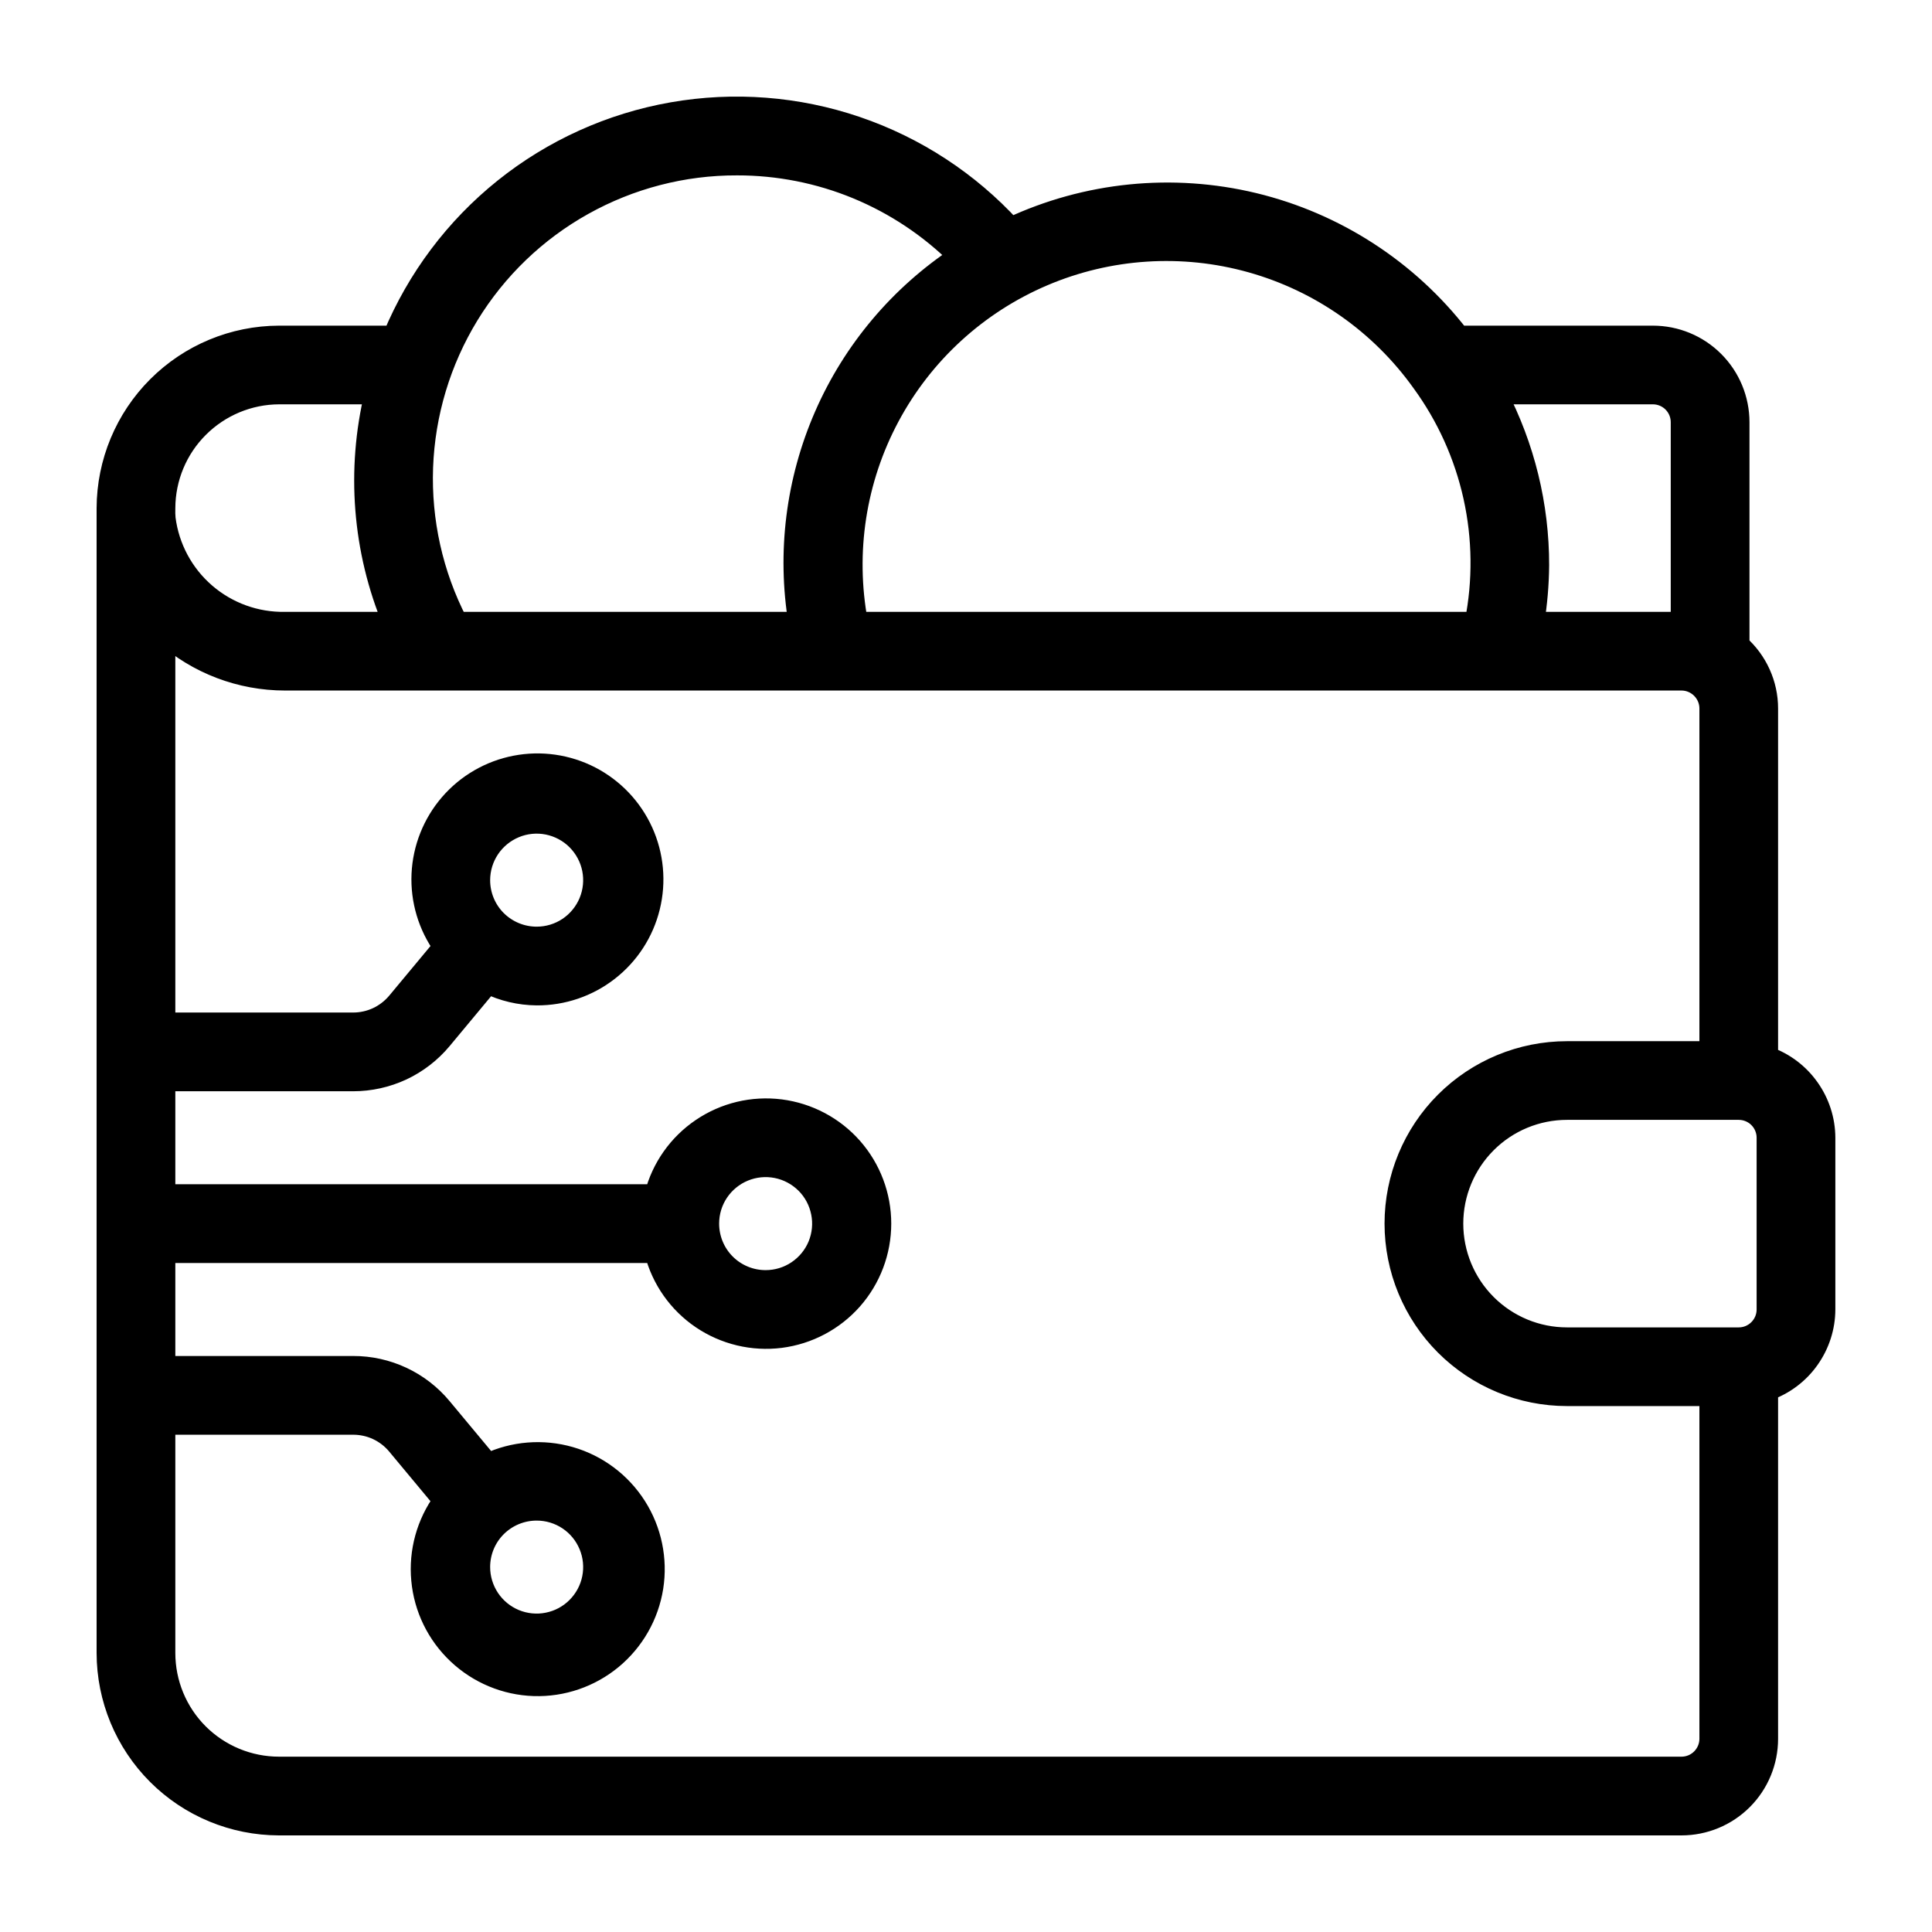
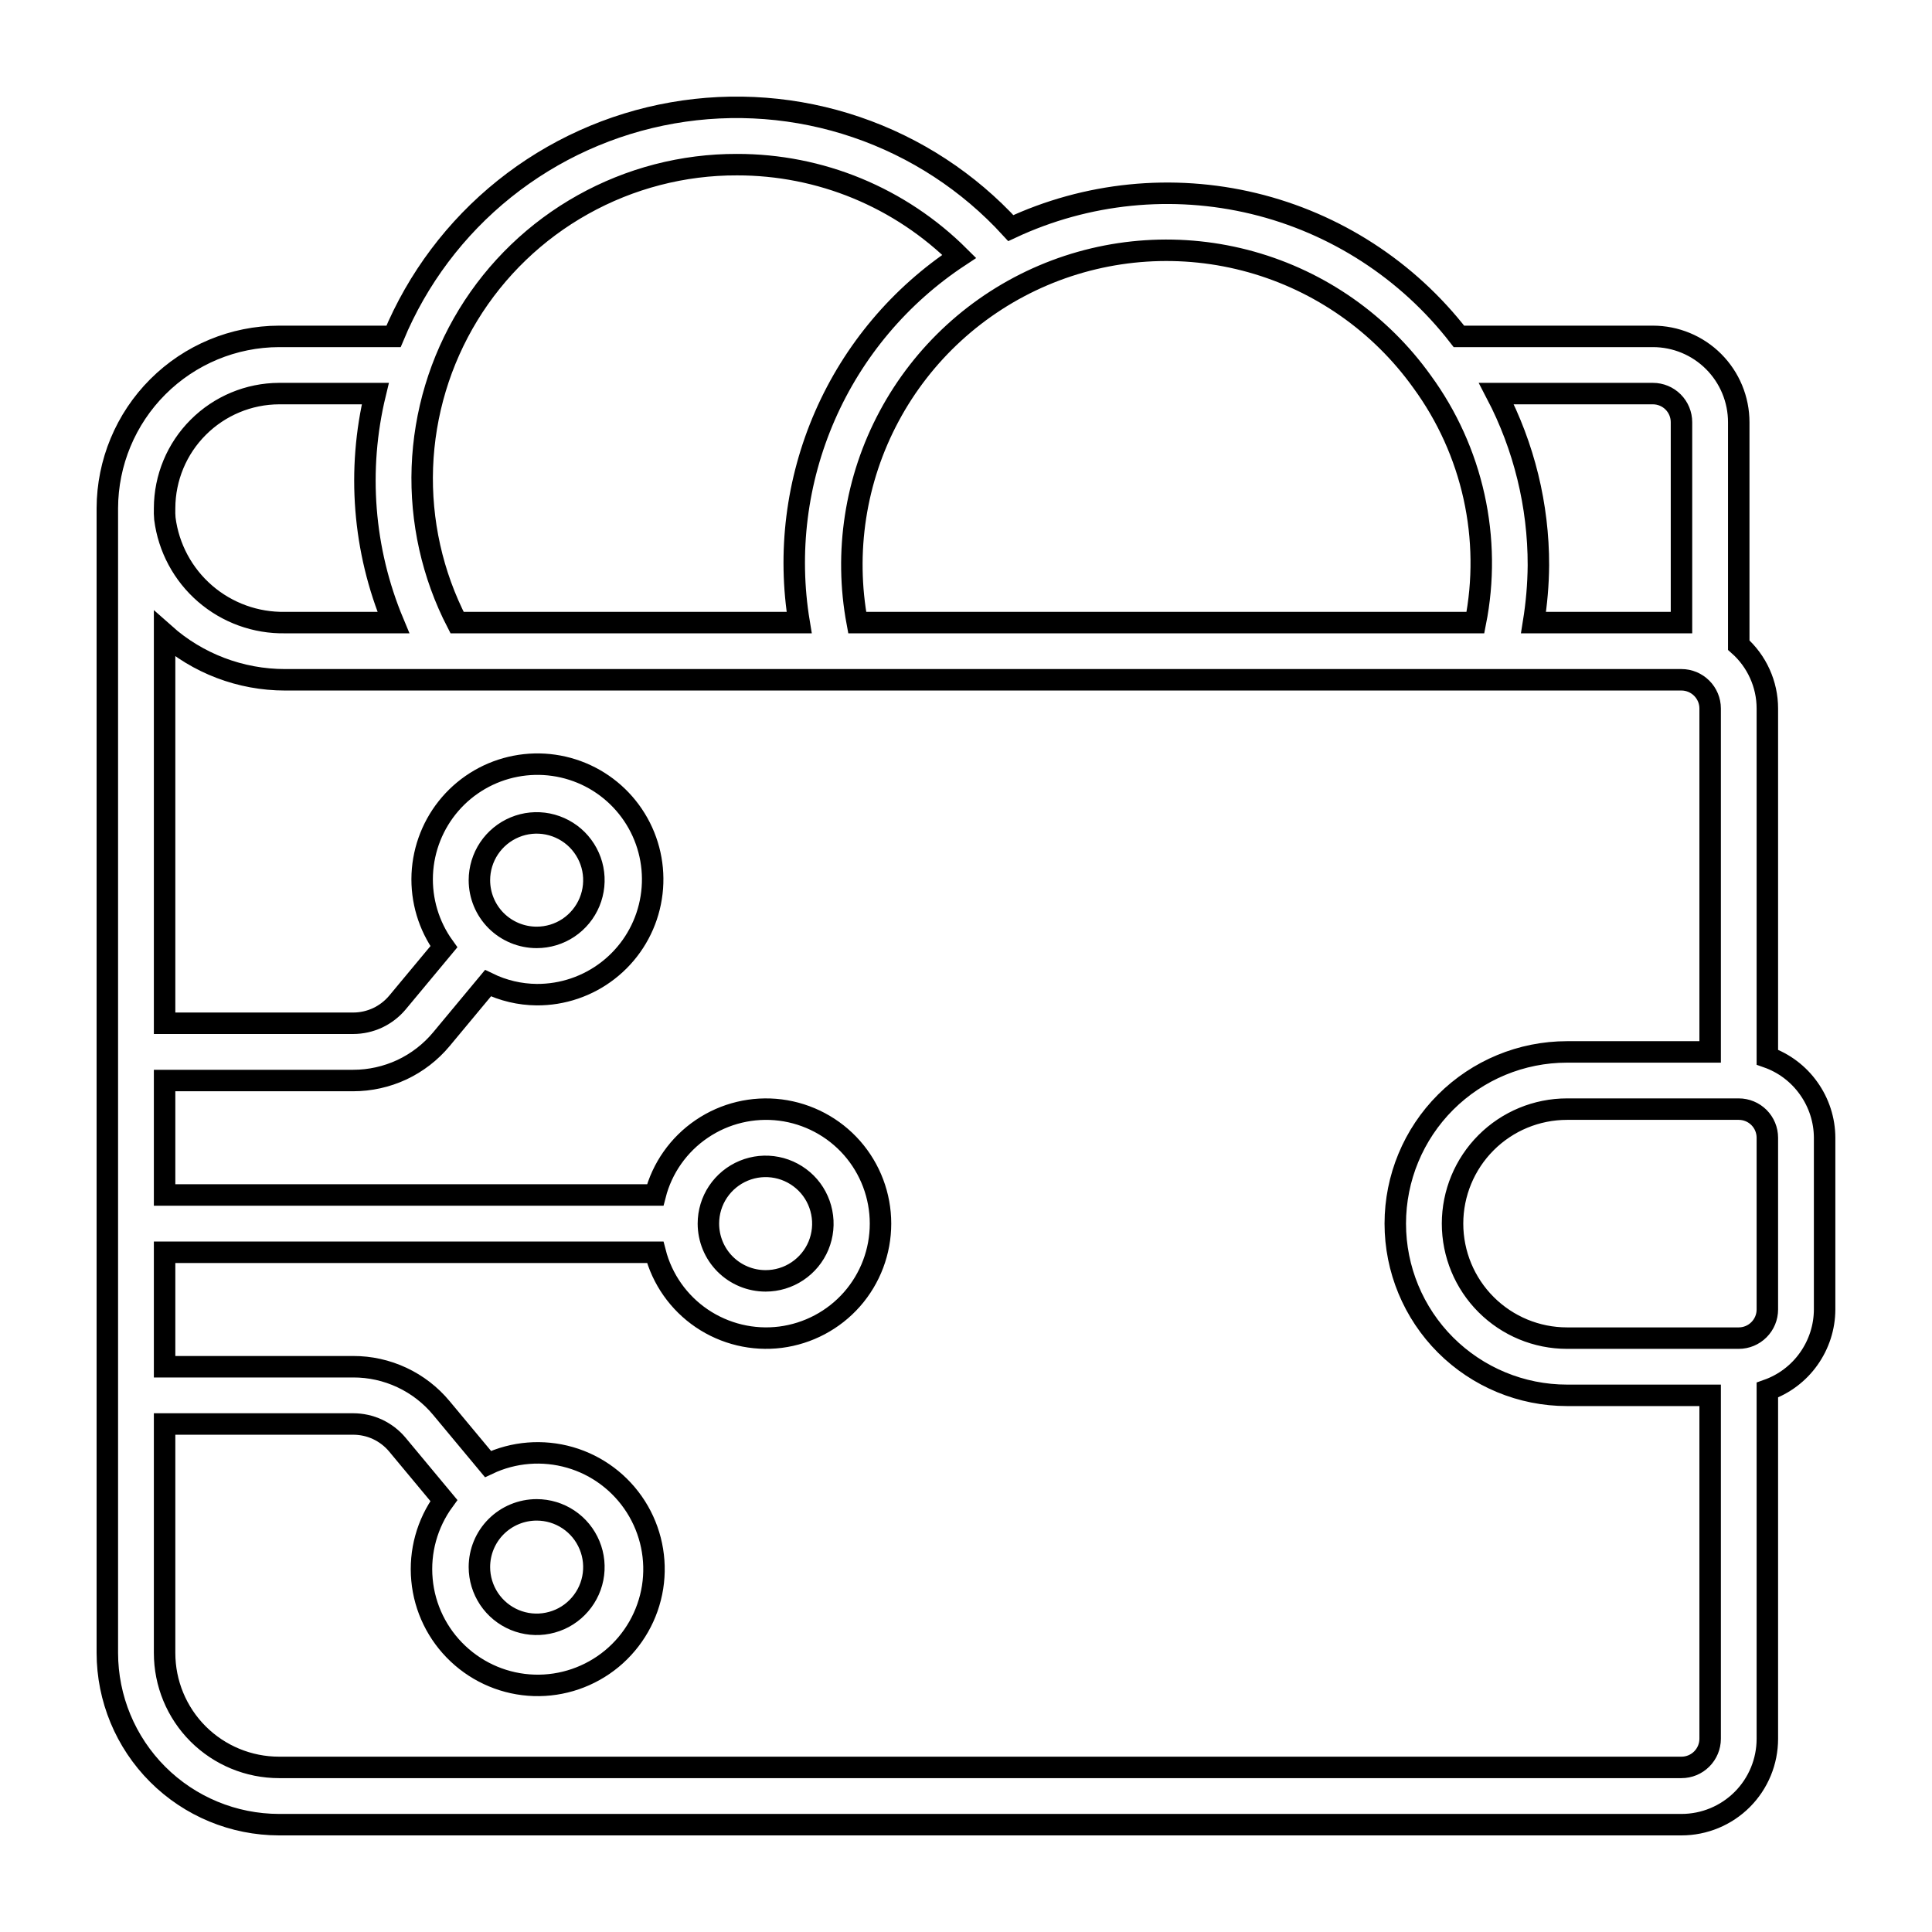
<svg xmlns="http://www.w3.org/2000/svg" width="36" height="36" viewBox="0 0 36 36" fill="none">
  <mask id="path-1-outside-1_406_218" maskUnits="userSpaceOnUse" x="1" y="1" width="34" height="34" fill="black">
    <rect fill="white" x="1" y="1" width="34" height="34" />
-     <path d="M32.932 19.699V13.201C32.932 12.977 32.884 12.757 32.792 12.554C32.7 12.35 32.566 12.169 32.399 12.021V7.868C32.399 7.443 32.23 7.036 31.93 6.736C31.63 6.436 31.223 6.268 30.799 6.268H27.185C26.229 5.033 24.882 4.16 23.364 3.793C21.846 3.427 20.249 3.588 18.835 4.25C18.049 3.391 17.059 2.744 15.957 2.369C14.856 1.994 13.677 1.903 12.53 2.104C11.384 2.305 10.307 2.792 9.398 3.52C8.49 4.248 7.78 5.193 7.333 6.268H5.2C4.352 6.27 3.54 6.608 2.94 7.208C2.341 7.807 2.003 8.62 2 9.468L2 30.8C2.001 31.648 2.338 32.462 2.938 33.062C3.538 33.662 4.351 33.999 5.2 34H31.332C31.757 34 32.164 33.831 32.464 33.531C32.764 33.231 32.932 32.824 32.932 32.4V25.902C33.243 25.792 33.513 25.589 33.703 25.32C33.894 25.051 33.998 24.73 33.999 24.4V21.2C33.998 20.871 33.894 20.549 33.703 20.281C33.513 20.012 33.243 19.808 32.932 19.699ZM31.332 7.868V11.601H28.575C28.632 11.248 28.663 10.892 28.666 10.534C28.668 9.42 28.399 8.322 27.883 7.334H30.799C30.941 7.334 31.076 7.39 31.176 7.49C31.276 7.59 31.332 7.726 31.332 7.868ZM26.499 7.113C26.966 7.752 27.295 8.481 27.466 9.253C27.637 10.025 27.646 10.825 27.492 11.601H15.973C15.728 10.29 15.937 8.934 16.567 7.758C17.196 6.582 18.208 5.656 19.435 5.133C20.662 4.61 22.031 4.521 23.316 4.881C24.6 5.241 25.723 6.028 26.499 7.113ZM13.733 3.068C14.502 3.067 15.263 3.217 15.973 3.51C16.684 3.804 17.329 4.234 17.874 4.777C16.77 5.505 15.901 6.536 15.372 7.747C14.843 8.958 14.675 10.297 14.891 11.601H8.517C8.056 10.708 7.834 9.711 7.87 8.707C7.907 7.703 8.201 6.725 8.725 5.867C9.249 5.01 9.985 4.302 10.863 3.812C11.74 3.322 12.728 3.065 13.733 3.068ZM3.067 9.468C3.069 8.902 3.294 8.361 3.694 7.962C4.094 7.562 4.635 7.336 5.2 7.334H6.993C6.649 8.756 6.766 10.251 7.33 11.601H5.312C4.766 11.611 4.235 11.419 3.821 11.061C3.408 10.704 3.141 10.206 3.072 9.664C3.066 9.601 3.065 9.537 3.067 9.473V9.468ZM31.332 32.933H5.2C4.634 32.933 4.092 32.709 3.691 32.309C3.291 31.909 3.067 31.366 3.067 30.8V26.534H6.581C6.738 26.534 6.893 26.568 7.035 26.634C7.177 26.701 7.303 26.797 7.404 26.918L8.271 27.96C7.959 28.387 7.814 28.912 7.863 29.438C7.911 29.963 8.15 30.453 8.535 30.815C8.919 31.177 9.422 31.387 9.95 31.404C10.478 31.421 10.993 31.244 11.4 30.908C11.807 30.571 12.077 30.098 12.16 29.576C12.242 29.055 12.131 28.521 11.848 28.076C11.564 27.63 11.128 27.303 10.621 27.157C10.114 27.011 9.57 27.054 9.093 27.28L8.224 26.236C8.024 25.995 7.773 25.801 7.489 25.668C7.205 25.535 6.895 25.466 6.581 25.467H3.067V23.334H12.209C12.338 23.836 12.647 24.275 13.077 24.566C13.507 24.857 14.028 24.982 14.543 24.917C15.058 24.851 15.532 24.6 15.875 24.211C16.218 23.821 16.407 23.32 16.407 22.8C16.407 22.281 16.218 21.78 15.875 21.39C15.532 21.001 15.058 20.75 14.543 20.684C14.028 20.619 13.507 20.743 13.077 21.035C12.647 21.326 12.338 21.764 12.209 22.267H3.067V20.134H6.581C6.894 20.134 7.204 20.065 7.488 19.933C7.771 19.8 8.023 19.606 8.223 19.366L9.093 18.32C9.376 18.458 9.685 18.531 10 18.534C10.482 18.537 10.952 18.378 11.333 18.081C11.714 17.785 11.984 17.369 12.099 16.901C12.215 16.432 12.169 15.938 11.97 15.499C11.77 15.059 11.429 14.7 11 14.478C10.571 14.257 10.08 14.186 9.606 14.278C9.133 14.369 8.703 14.618 8.388 14.983C8.073 15.348 7.89 15.809 7.868 16.291C7.847 16.774 7.989 17.249 8.271 17.641L7.405 18.682C7.304 18.802 7.178 18.899 7.036 18.966C6.894 19.032 6.738 19.067 6.581 19.067H3.067V11.814C3.685 12.364 4.484 12.667 5.312 12.667H31.332C31.474 12.667 31.609 12.724 31.709 12.824C31.809 12.924 31.866 13.059 31.866 13.201V19.601H29.199C28.35 19.601 27.537 19.938 26.936 20.538C26.336 21.138 25.999 21.952 25.999 22.8C25.999 23.649 26.336 24.463 26.936 25.063C27.537 25.663 28.35 26 29.199 26H31.866V32.4C31.866 32.541 31.809 32.677 31.709 32.777C31.609 32.877 31.474 32.933 31.332 32.933ZM10 28.134C10.211 28.134 10.417 28.196 10.592 28.313C10.768 28.43 10.904 28.597 10.985 28.792C11.066 28.987 11.087 29.201 11.046 29.408C11.005 29.615 10.903 29.805 10.754 29.954C10.605 30.104 10.415 30.205 10.208 30.246C10.001 30.288 9.786 30.266 9.592 30.186C9.397 30.105 9.23 29.968 9.113 29.793C8.996 29.617 8.933 29.411 8.933 29.2C8.933 28.917 9.045 28.646 9.245 28.446C9.446 28.246 9.717 28.134 10 28.134ZM13.2 22.8C13.2 22.589 13.262 22.383 13.379 22.208C13.497 22.032 13.663 21.896 13.858 21.815C14.053 21.734 14.267 21.713 14.474 21.754C14.681 21.795 14.871 21.897 15.021 22.046C15.17 22.195 15.271 22.385 15.312 22.592C15.354 22.799 15.332 23.014 15.252 23.209C15.171 23.404 15.034 23.57 14.859 23.687C14.683 23.805 14.477 23.867 14.266 23.867C13.983 23.867 13.712 23.755 13.512 23.555C13.312 23.355 13.2 23.083 13.2 22.8ZM8.933 16.401C8.933 16.19 8.996 15.983 9.113 15.808C9.23 15.633 9.397 15.496 9.592 15.415C9.786 15.334 10.001 15.313 10.208 15.354C10.415 15.396 10.605 15.497 10.754 15.646C10.903 15.796 11.005 15.986 11.046 16.192C11.087 16.399 11.066 16.614 10.985 16.809C10.904 17.004 10.768 17.17 10.592 17.288C10.417 17.405 10.211 17.467 10 17.467C9.717 17.467 9.446 17.355 9.245 17.155C9.045 16.955 8.933 16.683 8.933 16.401ZM32.932 24.4C32.932 24.542 32.876 24.677 32.776 24.777C32.676 24.878 32.54 24.934 32.399 24.934H29.199C28.633 24.934 28.091 24.709 27.691 24.309C27.291 23.909 27.066 23.366 27.066 22.8C27.066 22.235 27.291 21.692 27.691 21.292C28.091 20.892 28.633 20.667 29.199 20.667H32.399C32.54 20.667 32.676 20.723 32.776 20.823C32.876 20.923 32.932 21.059 32.932 21.2V24.4Z" />
+     <path d="M32.932 19.699V13.201C32.932 12.977 32.884 12.757 32.792 12.554C32.7 12.35 32.566 12.169 32.399 12.021V7.868C32.399 7.443 32.23 7.036 31.93 6.736C31.63 6.436 31.223 6.268 30.799 6.268H27.185C26.229 5.033 24.882 4.16 23.364 3.793C21.846 3.427 20.249 3.588 18.835 4.25C18.049 3.391 17.059 2.744 15.957 2.369C14.856 1.994 13.677 1.903 12.53 2.104C11.384 2.305 10.307 2.792 9.398 3.52C8.49 4.248 7.78 5.193 7.333 6.268H5.2C4.352 6.27 3.54 6.608 2.94 7.208C2.341 7.807 2.003 8.62 2 9.468L2 30.8C2.001 31.648 2.338 32.462 2.938 33.062C3.538 33.662 4.351 33.999 5.2 34H31.332C31.757 34 32.164 33.831 32.464 33.531C32.764 33.231 32.932 32.824 32.932 32.4V25.902C33.243 25.792 33.513 25.589 33.703 25.32C33.894 25.051 33.998 24.73 33.999 24.4V21.2C33.998 20.871 33.894 20.549 33.703 20.281C33.513 20.012 33.243 19.808 32.932 19.699ZM31.332 7.868V11.601H28.575C28.632 11.248 28.663 10.892 28.666 10.534C28.668 9.42 28.399 8.322 27.883 7.334H30.799C30.941 7.334 31.076 7.39 31.176 7.49C31.276 7.59 31.332 7.726 31.332 7.868ZM26.499 7.113C26.966 7.752 27.295 8.481 27.466 9.253C27.637 10.025 27.646 10.825 27.492 11.601C15.728 10.29 15.937 8.934 16.567 7.758C17.196 6.582 18.208 5.656 19.435 5.133C20.662 4.61 22.031 4.521 23.316 4.881C24.6 5.241 25.723 6.028 26.499 7.113ZM13.733 3.068C14.502 3.067 15.263 3.217 15.973 3.51C16.684 3.804 17.329 4.234 17.874 4.777C16.77 5.505 15.901 6.536 15.372 7.747C14.843 8.958 14.675 10.297 14.891 11.601H8.517C8.056 10.708 7.834 9.711 7.87 8.707C7.907 7.703 8.201 6.725 8.725 5.867C9.249 5.01 9.985 4.302 10.863 3.812C11.74 3.322 12.728 3.065 13.733 3.068ZM3.067 9.468C3.069 8.902 3.294 8.361 3.694 7.962C4.094 7.562 4.635 7.336 5.2 7.334H6.993C6.649 8.756 6.766 10.251 7.33 11.601H5.312C4.766 11.611 4.235 11.419 3.821 11.061C3.408 10.704 3.141 10.206 3.072 9.664C3.066 9.601 3.065 9.537 3.067 9.473V9.468ZM31.332 32.933H5.2C4.634 32.933 4.092 32.709 3.691 32.309C3.291 31.909 3.067 31.366 3.067 30.8V26.534H6.581C6.738 26.534 6.893 26.568 7.035 26.634C7.177 26.701 7.303 26.797 7.404 26.918L8.271 27.96C7.959 28.387 7.814 28.912 7.863 29.438C7.911 29.963 8.15 30.453 8.535 30.815C8.919 31.177 9.422 31.387 9.95 31.404C10.478 31.421 10.993 31.244 11.4 30.908C11.807 30.571 12.077 30.098 12.16 29.576C12.242 29.055 12.131 28.521 11.848 28.076C11.564 27.63 11.128 27.303 10.621 27.157C10.114 27.011 9.57 27.054 9.093 27.28L8.224 26.236C8.024 25.995 7.773 25.801 7.489 25.668C7.205 25.535 6.895 25.466 6.581 25.467H3.067V23.334H12.209C12.338 23.836 12.647 24.275 13.077 24.566C13.507 24.857 14.028 24.982 14.543 24.917C15.058 24.851 15.532 24.6 15.875 24.211C16.218 23.821 16.407 23.32 16.407 22.8C16.407 22.281 16.218 21.78 15.875 21.39C15.532 21.001 15.058 20.75 14.543 20.684C14.028 20.619 13.507 20.743 13.077 21.035C12.647 21.326 12.338 21.764 12.209 22.267H3.067V20.134H6.581C6.894 20.134 7.204 20.065 7.488 19.933C7.771 19.8 8.023 19.606 8.223 19.366L9.093 18.32C9.376 18.458 9.685 18.531 10 18.534C10.482 18.537 10.952 18.378 11.333 18.081C11.714 17.785 11.984 17.369 12.099 16.901C12.215 16.432 12.169 15.938 11.97 15.499C11.77 15.059 11.429 14.7 11 14.478C10.571 14.257 10.08 14.186 9.606 14.278C9.133 14.369 8.703 14.618 8.388 14.983C8.073 15.348 7.89 15.809 7.868 16.291C7.847 16.774 7.989 17.249 8.271 17.641L7.405 18.682C7.304 18.802 7.178 18.899 7.036 18.966C6.894 19.032 6.738 19.067 6.581 19.067H3.067V11.814C3.685 12.364 4.484 12.667 5.312 12.667H31.332C31.474 12.667 31.609 12.724 31.709 12.824C31.809 12.924 31.866 13.059 31.866 13.201V19.601H29.199C28.35 19.601 27.537 19.938 26.936 20.538C26.336 21.138 25.999 21.952 25.999 22.8C25.999 23.649 26.336 24.463 26.936 25.063C27.537 25.663 28.35 26 29.199 26H31.866V32.4C31.866 32.541 31.809 32.677 31.709 32.777C31.609 32.877 31.474 32.933 31.332 32.933ZM10 28.134C10.211 28.134 10.417 28.196 10.592 28.313C10.768 28.43 10.904 28.597 10.985 28.792C11.066 28.987 11.087 29.201 11.046 29.408C11.005 29.615 10.903 29.805 10.754 29.954C10.605 30.104 10.415 30.205 10.208 30.246C10.001 30.288 9.786 30.266 9.592 30.186C9.397 30.105 9.23 29.968 9.113 29.793C8.996 29.617 8.933 29.411 8.933 29.2C8.933 28.917 9.045 28.646 9.245 28.446C9.446 28.246 9.717 28.134 10 28.134ZM13.2 22.8C13.2 22.589 13.262 22.383 13.379 22.208C13.497 22.032 13.663 21.896 13.858 21.815C14.053 21.734 14.267 21.713 14.474 21.754C14.681 21.795 14.871 21.897 15.021 22.046C15.17 22.195 15.271 22.385 15.312 22.592C15.354 22.799 15.332 23.014 15.252 23.209C15.171 23.404 15.034 23.57 14.859 23.687C14.683 23.805 14.477 23.867 14.266 23.867C13.983 23.867 13.712 23.755 13.512 23.555C13.312 23.355 13.2 23.083 13.2 22.8ZM8.933 16.401C8.933 16.19 8.996 15.983 9.113 15.808C9.23 15.633 9.397 15.496 9.592 15.415C9.786 15.334 10.001 15.313 10.208 15.354C10.415 15.396 10.605 15.497 10.754 15.646C10.903 15.796 11.005 15.986 11.046 16.192C11.087 16.399 11.066 16.614 10.985 16.809C10.904 17.004 10.768 17.17 10.592 17.288C10.417 17.405 10.211 17.467 10 17.467C9.717 17.467 9.446 17.355 9.245 17.155C9.045 16.955 8.933 16.683 8.933 16.401ZM32.932 24.4C32.932 24.542 32.876 24.677 32.776 24.777C32.676 24.878 32.54 24.934 32.399 24.934H29.199C28.633 24.934 28.091 24.709 27.691 24.309C27.291 23.909 27.066 23.366 27.066 22.8C27.066 22.235 27.291 21.692 27.691 21.292C28.091 20.892 28.633 20.667 29.199 20.667H32.399C32.54 20.667 32.676 20.723 32.776 20.823C32.876 20.923 32.932 21.059 32.932 21.2V24.4Z" />
  </mask>
-   <path d="M32.932 19.699V13.201C32.932 12.977 32.884 12.757 32.792 12.554C32.7 12.35 32.566 12.169 32.399 12.021V7.868C32.399 7.443 32.23 7.036 31.93 6.736C31.63 6.436 31.223 6.268 30.799 6.268H27.185C26.229 5.033 24.882 4.16 23.364 3.793C21.846 3.427 20.249 3.588 18.835 4.25C18.049 3.391 17.059 2.744 15.957 2.369C14.856 1.994 13.677 1.903 12.53 2.104C11.384 2.305 10.307 2.792 9.398 3.52C8.49 4.248 7.78 5.193 7.333 6.268H5.2C4.352 6.27 3.54 6.608 2.94 7.208C2.341 7.807 2.003 8.62 2 9.468L2 30.8C2.001 31.648 2.338 32.462 2.938 33.062C3.538 33.662 4.351 33.999 5.2 34H31.332C31.757 34 32.164 33.831 32.464 33.531C32.764 33.231 32.932 32.824 32.932 32.4V25.902C33.243 25.792 33.513 25.589 33.703 25.32C33.894 25.051 33.998 24.73 33.999 24.4V21.2C33.998 20.871 33.894 20.549 33.703 20.281C33.513 20.012 33.243 19.808 32.932 19.699ZM31.332 7.868V11.601H28.575C28.632 11.248 28.663 10.892 28.666 10.534C28.668 9.42 28.399 8.322 27.883 7.334H30.799C30.941 7.334 31.076 7.39 31.176 7.49C31.276 7.59 31.332 7.726 31.332 7.868ZM26.499 7.113C26.966 7.752 27.295 8.481 27.466 9.253C27.637 10.025 27.646 10.825 27.492 11.601H15.973C15.728 10.29 15.937 8.934 16.567 7.758C17.196 6.582 18.208 5.656 19.435 5.133C20.662 4.61 22.031 4.521 23.316 4.881C24.6 5.241 25.723 6.028 26.499 7.113ZM13.733 3.068C14.502 3.067 15.263 3.217 15.973 3.51C16.684 3.804 17.329 4.234 17.874 4.777C16.77 5.505 15.901 6.536 15.372 7.747C14.843 8.958 14.675 10.297 14.891 11.601H8.517C8.056 10.708 7.834 9.711 7.87 8.707C7.907 7.703 8.201 6.725 8.725 5.867C9.249 5.01 9.985 4.302 10.863 3.812C11.74 3.322 12.728 3.065 13.733 3.068ZM3.067 9.468C3.069 8.902 3.294 8.361 3.694 7.962C4.094 7.562 4.635 7.336 5.2 7.334H6.993C6.649 8.756 6.766 10.251 7.33 11.601H5.312C4.766 11.611 4.235 11.419 3.821 11.061C3.408 10.704 3.141 10.206 3.072 9.664C3.066 9.601 3.065 9.537 3.067 9.473V9.468ZM31.332 32.933H5.2C4.634 32.933 4.092 32.709 3.691 32.309C3.291 31.909 3.067 31.366 3.067 30.8V26.534H6.581C6.738 26.534 6.893 26.568 7.035 26.634C7.177 26.701 7.303 26.797 7.404 26.918L8.271 27.96C7.959 28.387 7.814 28.912 7.863 29.438C7.911 29.963 8.15 30.453 8.535 30.815C8.919 31.177 9.422 31.387 9.95 31.404C10.478 31.421 10.993 31.244 11.4 30.908C11.807 30.571 12.077 30.098 12.16 29.576C12.242 29.055 12.131 28.521 11.848 28.076C11.564 27.63 11.128 27.303 10.621 27.157C10.114 27.011 9.57 27.054 9.093 27.28L8.224 26.236C8.024 25.995 7.773 25.801 7.489 25.668C7.205 25.535 6.895 25.466 6.581 25.467H3.067V23.334H12.209C12.338 23.836 12.647 24.275 13.077 24.566C13.507 24.857 14.028 24.982 14.543 24.917C15.058 24.851 15.532 24.6 15.875 24.211C16.218 23.821 16.407 23.32 16.407 22.8C16.407 22.281 16.218 21.78 15.875 21.39C15.532 21.001 15.058 20.75 14.543 20.684C14.028 20.619 13.507 20.743 13.077 21.035C12.647 21.326 12.338 21.764 12.209 22.267H3.067V20.134H6.581C6.894 20.134 7.204 20.065 7.488 19.933C7.771 19.8 8.023 19.606 8.223 19.366L9.093 18.32C9.376 18.458 9.685 18.531 10 18.534C10.482 18.537 10.952 18.378 11.333 18.081C11.714 17.785 11.984 17.369 12.099 16.901C12.215 16.432 12.169 15.938 11.97 15.499C11.77 15.059 11.429 14.7 11 14.478C10.571 14.257 10.08 14.186 9.606 14.278C9.133 14.369 8.703 14.618 8.388 14.983C8.073 15.348 7.89 15.809 7.868 16.291C7.847 16.774 7.989 17.249 8.271 17.641L7.405 18.682C7.304 18.802 7.178 18.899 7.036 18.966C6.894 19.032 6.738 19.067 6.581 19.067H3.067V11.814C3.685 12.364 4.484 12.667 5.312 12.667H31.332C31.474 12.667 31.609 12.724 31.709 12.824C31.809 12.924 31.866 13.059 31.866 13.201V19.601H29.199C28.35 19.601 27.537 19.938 26.936 20.538C26.336 21.138 25.999 21.952 25.999 22.8C25.999 23.649 26.336 24.463 26.936 25.063C27.537 25.663 28.35 26 29.199 26H31.866V32.4C31.866 32.541 31.809 32.677 31.709 32.777C31.609 32.877 31.474 32.933 31.332 32.933ZM10 28.134C10.211 28.134 10.417 28.196 10.592 28.313C10.768 28.43 10.904 28.597 10.985 28.792C11.066 28.987 11.087 29.201 11.046 29.408C11.005 29.615 10.903 29.805 10.754 29.954C10.605 30.104 10.415 30.205 10.208 30.246C10.001 30.288 9.786 30.266 9.592 30.186C9.397 30.105 9.23 29.968 9.113 29.793C8.996 29.617 8.933 29.411 8.933 29.2C8.933 28.917 9.045 28.646 9.245 28.446C9.446 28.246 9.717 28.134 10 28.134ZM13.2 22.8C13.2 22.589 13.262 22.383 13.379 22.208C13.497 22.032 13.663 21.896 13.858 21.815C14.053 21.734 14.267 21.713 14.474 21.754C14.681 21.795 14.871 21.897 15.021 22.046C15.17 22.195 15.271 22.385 15.312 22.592C15.354 22.799 15.332 23.014 15.252 23.209C15.171 23.404 15.034 23.57 14.859 23.687C14.683 23.805 14.477 23.867 14.266 23.867C13.983 23.867 13.712 23.755 13.512 23.555C13.312 23.355 13.2 23.083 13.2 22.8ZM8.933 16.401C8.933 16.19 8.996 15.983 9.113 15.808C9.23 15.633 9.397 15.496 9.592 15.415C9.786 15.334 10.001 15.313 10.208 15.354C10.415 15.396 10.605 15.497 10.754 15.646C10.903 15.796 11.005 15.986 11.046 16.192C11.087 16.399 11.066 16.614 10.985 16.809C10.904 17.004 10.768 17.17 10.592 17.288C10.417 17.405 10.211 17.467 10 17.467C9.717 17.467 9.446 17.355 9.245 17.155C9.045 16.955 8.933 16.683 8.933 16.401ZM32.932 24.4C32.932 24.542 32.876 24.677 32.776 24.777C32.676 24.878 32.54 24.934 32.399 24.934H29.199C28.633 24.934 28.091 24.709 27.691 24.309C27.291 23.909 27.066 23.366 27.066 22.8C27.066 22.235 27.291 21.692 27.691 21.292C28.091 20.892 28.633 20.667 29.199 20.667H32.399C32.54 20.667 32.676 20.723 32.776 20.823C32.876 20.923 32.932 21.059 32.932 21.2V24.4Z" fill="black" />
  <path d="M32.932 19.699V13.201C32.932 12.977 32.884 12.757 32.792 12.554C32.7 12.35 32.566 12.169 32.399 12.021V7.868C32.399 7.443 32.23 7.036 31.93 6.736C31.63 6.436 31.223 6.268 30.799 6.268H27.185C26.229 5.033 24.882 4.16 23.364 3.793C21.846 3.427 20.249 3.588 18.835 4.25C18.049 3.391 17.059 2.744 15.957 2.369C14.856 1.994 13.677 1.903 12.53 2.104C11.384 2.305 10.307 2.792 9.398 3.52C8.49 4.248 7.78 5.193 7.333 6.268H5.2C4.352 6.27 3.54 6.608 2.94 7.208C2.341 7.807 2.003 8.62 2 9.468L2 30.8C2.001 31.648 2.338 32.462 2.938 33.062C3.538 33.662 4.351 33.999 5.2 34H31.332C31.757 34 32.164 33.831 32.464 33.531C32.764 33.231 32.932 32.824 32.932 32.4V25.902C33.243 25.792 33.513 25.589 33.703 25.32C33.894 25.051 33.998 24.73 33.999 24.4V21.2C33.998 20.871 33.894 20.549 33.703 20.281C33.513 20.012 33.243 19.808 32.932 19.699ZM31.332 7.868V11.601H28.575C28.632 11.248 28.663 10.892 28.666 10.534C28.668 9.42 28.399 8.322 27.883 7.334H30.799C30.941 7.334 31.076 7.39 31.176 7.49C31.276 7.59 31.332 7.726 31.332 7.868ZM26.499 7.113C26.966 7.752 27.295 8.481 27.466 9.253C27.637 10.025 27.646 10.825 27.492 11.601H15.973C15.728 10.29 15.937 8.934 16.567 7.758C17.196 6.582 18.208 5.656 19.435 5.133C20.662 4.61 22.031 4.521 23.316 4.881C24.6 5.241 25.723 6.028 26.499 7.113ZM13.733 3.068C14.502 3.067 15.263 3.217 15.973 3.51C16.684 3.804 17.329 4.234 17.874 4.777C16.77 5.505 15.901 6.536 15.372 7.747C14.843 8.958 14.675 10.297 14.891 11.601H8.517C8.056 10.708 7.834 9.711 7.87 8.707C7.907 7.703 8.201 6.725 8.725 5.867C9.249 5.01 9.985 4.302 10.863 3.812C11.74 3.322 12.728 3.065 13.733 3.068ZM3.067 9.468C3.069 8.902 3.294 8.361 3.694 7.962C4.094 7.562 4.635 7.336 5.2 7.334H6.993C6.649 8.756 6.766 10.251 7.33 11.601H5.312C4.766 11.611 4.235 11.419 3.821 11.061C3.408 10.704 3.141 10.206 3.072 9.664C3.066 9.601 3.065 9.537 3.067 9.473V9.468ZM31.332 32.933H5.2C4.634 32.933 4.092 32.709 3.691 32.309C3.291 31.909 3.067 31.366 3.067 30.8V26.534H6.581C6.738 26.534 6.893 26.568 7.035 26.634C7.177 26.701 7.303 26.797 7.404 26.918L8.271 27.96C7.959 28.387 7.814 28.912 7.863 29.438C7.911 29.963 8.15 30.453 8.535 30.815C8.919 31.177 9.422 31.387 9.95 31.404C10.478 31.421 10.993 31.244 11.4 30.908C11.807 30.571 12.077 30.098 12.16 29.576C12.242 29.055 12.131 28.521 11.848 28.076C11.564 27.63 11.128 27.303 10.621 27.157C10.114 27.011 9.57 27.054 9.093 27.28L8.224 26.236C8.024 25.995 7.773 25.801 7.489 25.668C7.205 25.535 6.895 25.466 6.581 25.467H3.067V23.334H12.209C12.338 23.836 12.647 24.275 13.077 24.566C13.507 24.857 14.028 24.982 14.543 24.917C15.058 24.851 15.532 24.6 15.875 24.211C16.218 23.821 16.407 23.32 16.407 22.8C16.407 22.281 16.218 21.78 15.875 21.39C15.532 21.001 15.058 20.75 14.543 20.684C14.028 20.619 13.507 20.743 13.077 21.035C12.647 21.326 12.338 21.764 12.209 22.267H3.067V20.134H6.581C6.894 20.134 7.204 20.065 7.488 19.933C7.771 19.8 8.023 19.606 8.223 19.366L9.093 18.32C9.376 18.458 9.685 18.531 10 18.534C10.482 18.537 10.952 18.378 11.333 18.081C11.714 17.785 11.984 17.369 12.099 16.901C12.215 16.432 12.169 15.938 11.97 15.499C11.77 15.059 11.429 14.7 11 14.478C10.571 14.257 10.08 14.186 9.606 14.278C9.133 14.369 8.703 14.618 8.388 14.983C8.073 15.348 7.89 15.809 7.868 16.291C7.847 16.774 7.989 17.249 8.271 17.641L7.405 18.682C7.304 18.802 7.178 18.899 7.036 18.966C6.894 19.032 6.738 19.067 6.581 19.067H3.067V11.814C3.685 12.364 4.484 12.667 5.312 12.667H31.332C31.474 12.667 31.609 12.724 31.709 12.824C31.809 12.924 31.866 13.059 31.866 13.201V19.601H29.199C28.35 19.601 27.537 19.938 26.936 20.538C26.336 21.138 25.999 21.952 25.999 22.8C25.999 23.649 26.336 24.463 26.936 25.063C27.537 25.663 28.35 26 29.199 26H31.866V32.4C31.866 32.541 31.809 32.677 31.709 32.777C31.609 32.877 31.474 32.933 31.332 32.933ZM10 28.134C10.211 28.134 10.417 28.196 10.592 28.313C10.768 28.43 10.904 28.597 10.985 28.792C11.066 28.987 11.087 29.201 11.046 29.408C11.005 29.615 10.903 29.805 10.754 29.954C10.605 30.104 10.415 30.205 10.208 30.246C10.001 30.288 9.786 30.266 9.592 30.186C9.397 30.105 9.23 29.968 9.113 29.793C8.996 29.617 8.933 29.411 8.933 29.2C8.933 28.917 9.045 28.646 9.245 28.446C9.446 28.246 9.717 28.134 10 28.134ZM13.2 22.8C13.2 22.589 13.262 22.383 13.379 22.208C13.497 22.032 13.663 21.896 13.858 21.815C14.053 21.734 14.267 21.713 14.474 21.754C14.681 21.795 14.871 21.897 15.021 22.046C15.17 22.195 15.271 22.385 15.312 22.592C15.354 22.799 15.332 23.014 15.252 23.209C15.171 23.404 15.034 23.57 14.859 23.687C14.683 23.805 14.477 23.867 14.266 23.867C13.983 23.867 13.712 23.755 13.512 23.555C13.312 23.355 13.2 23.083 13.2 22.8ZM8.933 16.401C8.933 16.19 8.996 15.983 9.113 15.808C9.23 15.633 9.397 15.496 9.592 15.415C9.786 15.334 10.001 15.313 10.208 15.354C10.415 15.396 10.605 15.497 10.754 15.646C10.903 15.796 11.005 15.986 11.046 16.192C11.087 16.399 11.066 16.614 10.985 16.809C10.904 17.004 10.768 17.17 10.592 17.288C10.417 17.405 10.211 17.467 10 17.467C9.717 17.467 9.446 17.355 9.245 17.155C9.045 16.955 8.933 16.683 8.933 16.401ZM32.932 24.4C32.932 24.542 32.876 24.677 32.776 24.777C32.676 24.878 32.54 24.934 32.399 24.934H29.199C28.633 24.934 28.091 24.709 27.691 24.309C27.291 23.909 27.066 23.366 27.066 22.8C27.066 22.235 27.291 21.692 27.691 21.292C28.091 20.892 28.633 20.667 29.199 20.667H32.399C32.54 20.667 32.676 20.723 32.776 20.823C32.876 20.923 32.932 21.059 32.932 21.2V24.4Z" stroke="black" stroke-width="0.4" mask="url(#path-1-outside-1_406_218)" />
</svg>